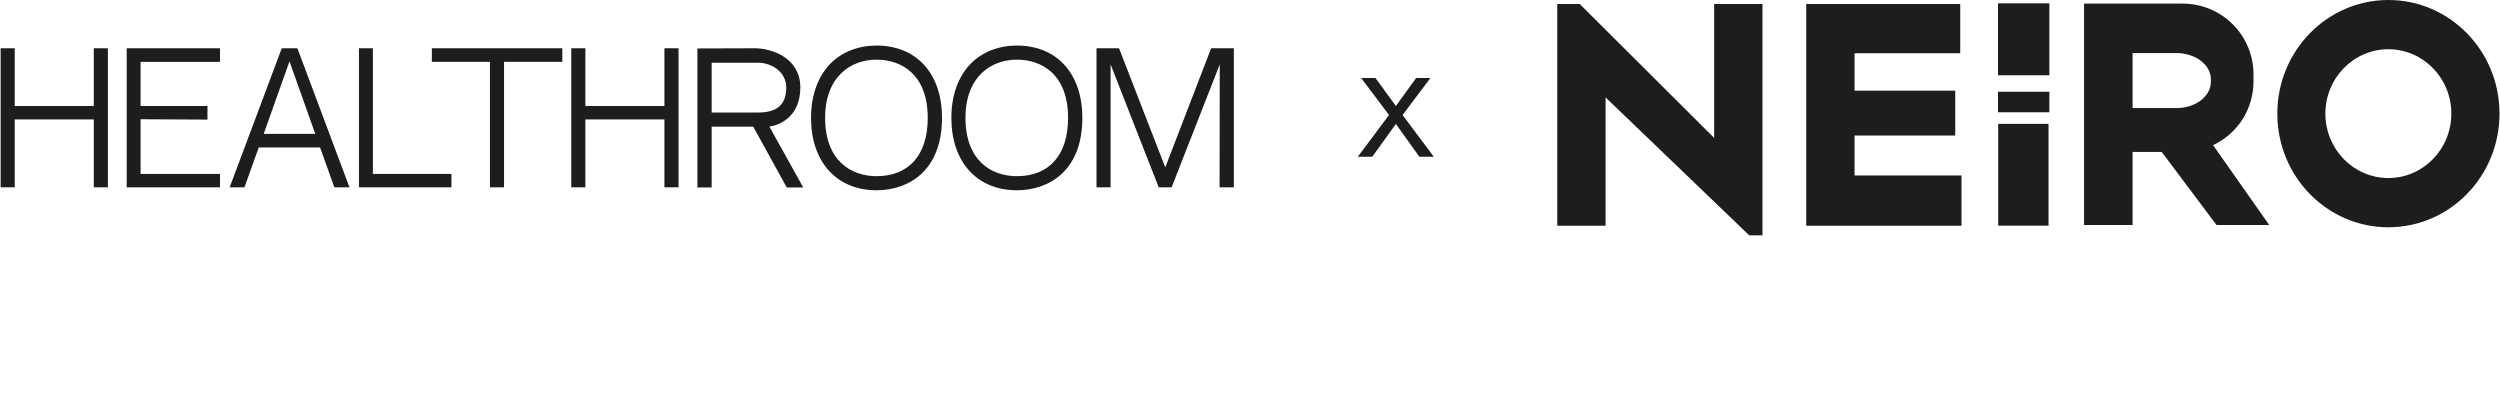
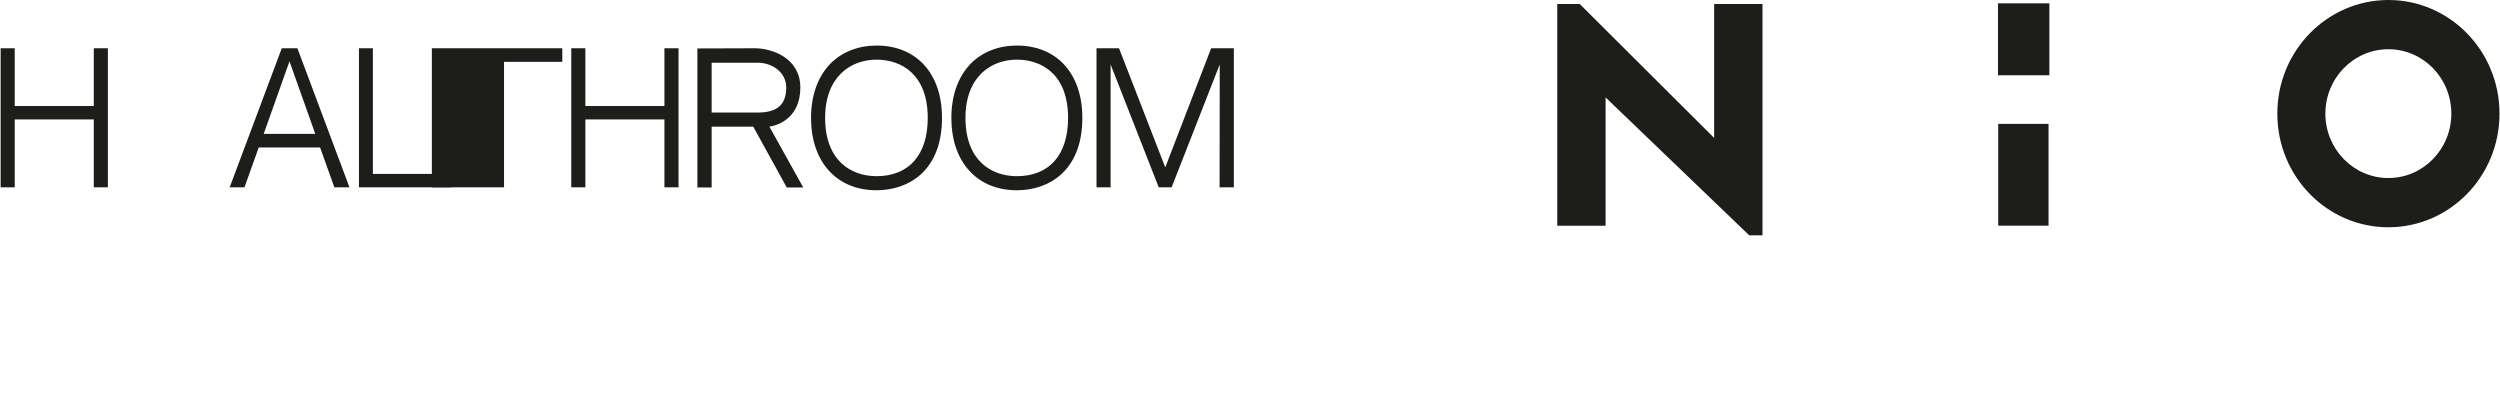
<svg xmlns="http://www.w3.org/2000/svg" width="1314" height="220" viewBox="0 0 1314 220" fill="none">
  <path fill-rule="evenodd" clip-rule="evenodd" d="M818.492 118.636V2.098H830.299L900.961 72.502V2.098H926.358V123.695H919.399L843.901 51.213V118.648L818.492 118.636Z" fill="#1D1D1B" />
-   <path fill-rule="evenodd" clip-rule="evenodd" d="M949.354 118.648V2.098H1030.3V28.01H974.751V47.668H1027.67V71.222H974.751V92.218H1030.97V118.636L949.354 118.648Z" fill="#1D1D1B" />
  <path d="M1077.15 1.758H1050.14V39.56H1077.15V1.758Z" fill="#1D1D1B" />
  <path fill-rule="evenodd" clip-rule="evenodd" d="M1255.33 0C1287.59 0 1313.74 26.735 1313.74 59.725C1313.74 92.715 1287.59 119.45 1255.33 119.45C1223.06 119.45 1196.96 92.715 1196.96 59.725C1196.96 26.735 1223.11 0 1255.38 0H1255.33ZM1255.33 25.878C1237.04 25.878 1222.22 41.041 1222.22 59.725C1222.22 78.409 1237.04 93.571 1255.33 93.571C1273.61 93.571 1288.42 78.42 1288.42 59.725C1288.42 41.029 1273.61 25.878 1255.33 25.878Z" fill="#1D1D1B" />
-   <path fill-rule="evenodd" clip-rule="evenodd" d="M1163.2 76.293L1192.71 118.26H1165.02L1136.21 79.872H1120.89V118.26H1095.38V1.898H1147.36C1157.18 1.933 1166.61 5.841 1173.55 12.79C1180.5 19.736 1184.42 29.16 1184.44 38.983V42.833C1184.44 49.863 1182.44 56.752 1178.67 62.69C1174.9 68.63 1169.54 73.276 1163.18 76.28L1163.2 76.293ZM1120.89 27.893V56.811H1144C1153.92 56.811 1162.03 50.626 1162.03 43.057V41.636C1162.03 34.067 1153.92 27.893 1144 27.893H1120.89Z" fill="#1D1D1B" />
-   <path d="M1077.15 48.211H1050.14V59.008H1077.15V48.211Z" fill="#1D1D1B" />
  <path d="M1076.71 65.106H1050.26V118.611H1076.71V65.106Z" fill="#1D1D1B" />
-   <path d="M715.42 40.992H722.946L733.673 55.723L744.321 40.992H751.846L737.195 60.446L753.607 82.381H746.002L733.673 65.169L721.265 82.381H713.66L730.071 60.446L715.42 40.992Z" fill="#1D1D1B" />
  <path d="M609.028 98.455L583.733 33.863V98.455H576.326V25.371H588.16L612.461 87.976L636.581 25.371H648.506V98.455H641.008L641.098 33.863L615.803 98.455H609.028Z" fill="#1D1D1B" />
  <path d="M534.46 23.941C555.328 23.941 568.879 38.486 568.879 61.974C568.879 89.978 551.082 100.006 534.46 100.006C513.502 100.006 500.041 85.1 500.041 61.974C500.041 50.139 503.565 40.383 510.159 33.516C516.302 27.284 524.884 23.941 534.46 23.941ZM534.46 92.598C551.354 92.598 561.381 81.577 561.381 61.974C561.381 39.208 547.65 31.349 534.46 31.349C521.181 31.349 507.45 40.021 507.45 61.974C507.45 84.558 521.181 92.598 534.46 92.598Z" fill="#1D1D1B" />
  <path d="M460.701 23.941C481.569 23.941 495.12 38.486 495.12 61.974C495.12 89.978 477.323 100.006 460.701 100.006C439.742 100.006 426.282 85.1 426.282 61.974C426.282 50.139 429.806 40.383 436.4 33.516C442.543 27.284 451.125 23.941 460.701 23.941ZM460.701 92.598C477.594 92.598 487.622 81.577 487.622 61.974C487.622 39.208 473.891 31.349 460.701 31.349C447.421 31.349 433.69 40.021 433.69 61.974C433.69 84.558 447.421 92.598 460.701 92.598Z" fill="#1D1D1B" />
  <path d="M404.399 66.566L422.196 98.545H413.524L395.907 66.566H404.399ZM420.66 45.968C420.66 61.326 409.82 65.753 404.399 66.566H379.647H374.045V98.545H366.548V25.462L396.72 25.371C405.935 25.371 420.66 30.611 420.66 45.968ZM398.166 59.158C408.194 59.158 413.252 55.273 413.252 45.968C413.252 38.109 406.025 32.959 398.166 32.959H374.045V59.158H398.166Z" fill="#1D1D1B" />
  <path d="M349.223 98.455V62.771H307.668V98.455H300.26V25.371H307.668V55.725H349.223V25.371H356.631V98.455H349.223Z" fill="#1D1D1B" />
-   <path d="M295.545 32.508H264.92V98.455H257.512V32.508H226.978V25.371H295.545V32.508Z" fill="#1D1D1B" />
+   <path d="M295.545 32.508H264.92V98.455H257.512H226.978V25.371H295.545V32.508Z" fill="#1D1D1B" />
  <path d="M195.984 25.371V91.409H237.27V98.455H188.668V25.371H195.984Z" fill="#1D1D1B" />
  <path d="M168.237 77.496H135.987L128.489 98.455H120.72L148.092 25.371H156.313L183.685 98.455H175.735L168.237 77.496ZM152.158 32.237L138.606 70.359H165.708L152.158 32.237Z" fill="#1D1D1B" />
-   <path d="M73.901 32.508V55.725H109.043V62.862L73.901 62.681V91.409H115.637V98.455H66.584V25.371H115.637V32.508H73.901Z" fill="#1D1D1B" />
  <path d="M49.294 98.455V62.771H7.739V98.455H0.332V25.371H7.739V55.725H49.294V25.371H56.703V98.455H49.294Z" fill="#1D1D1B" />
</svg>